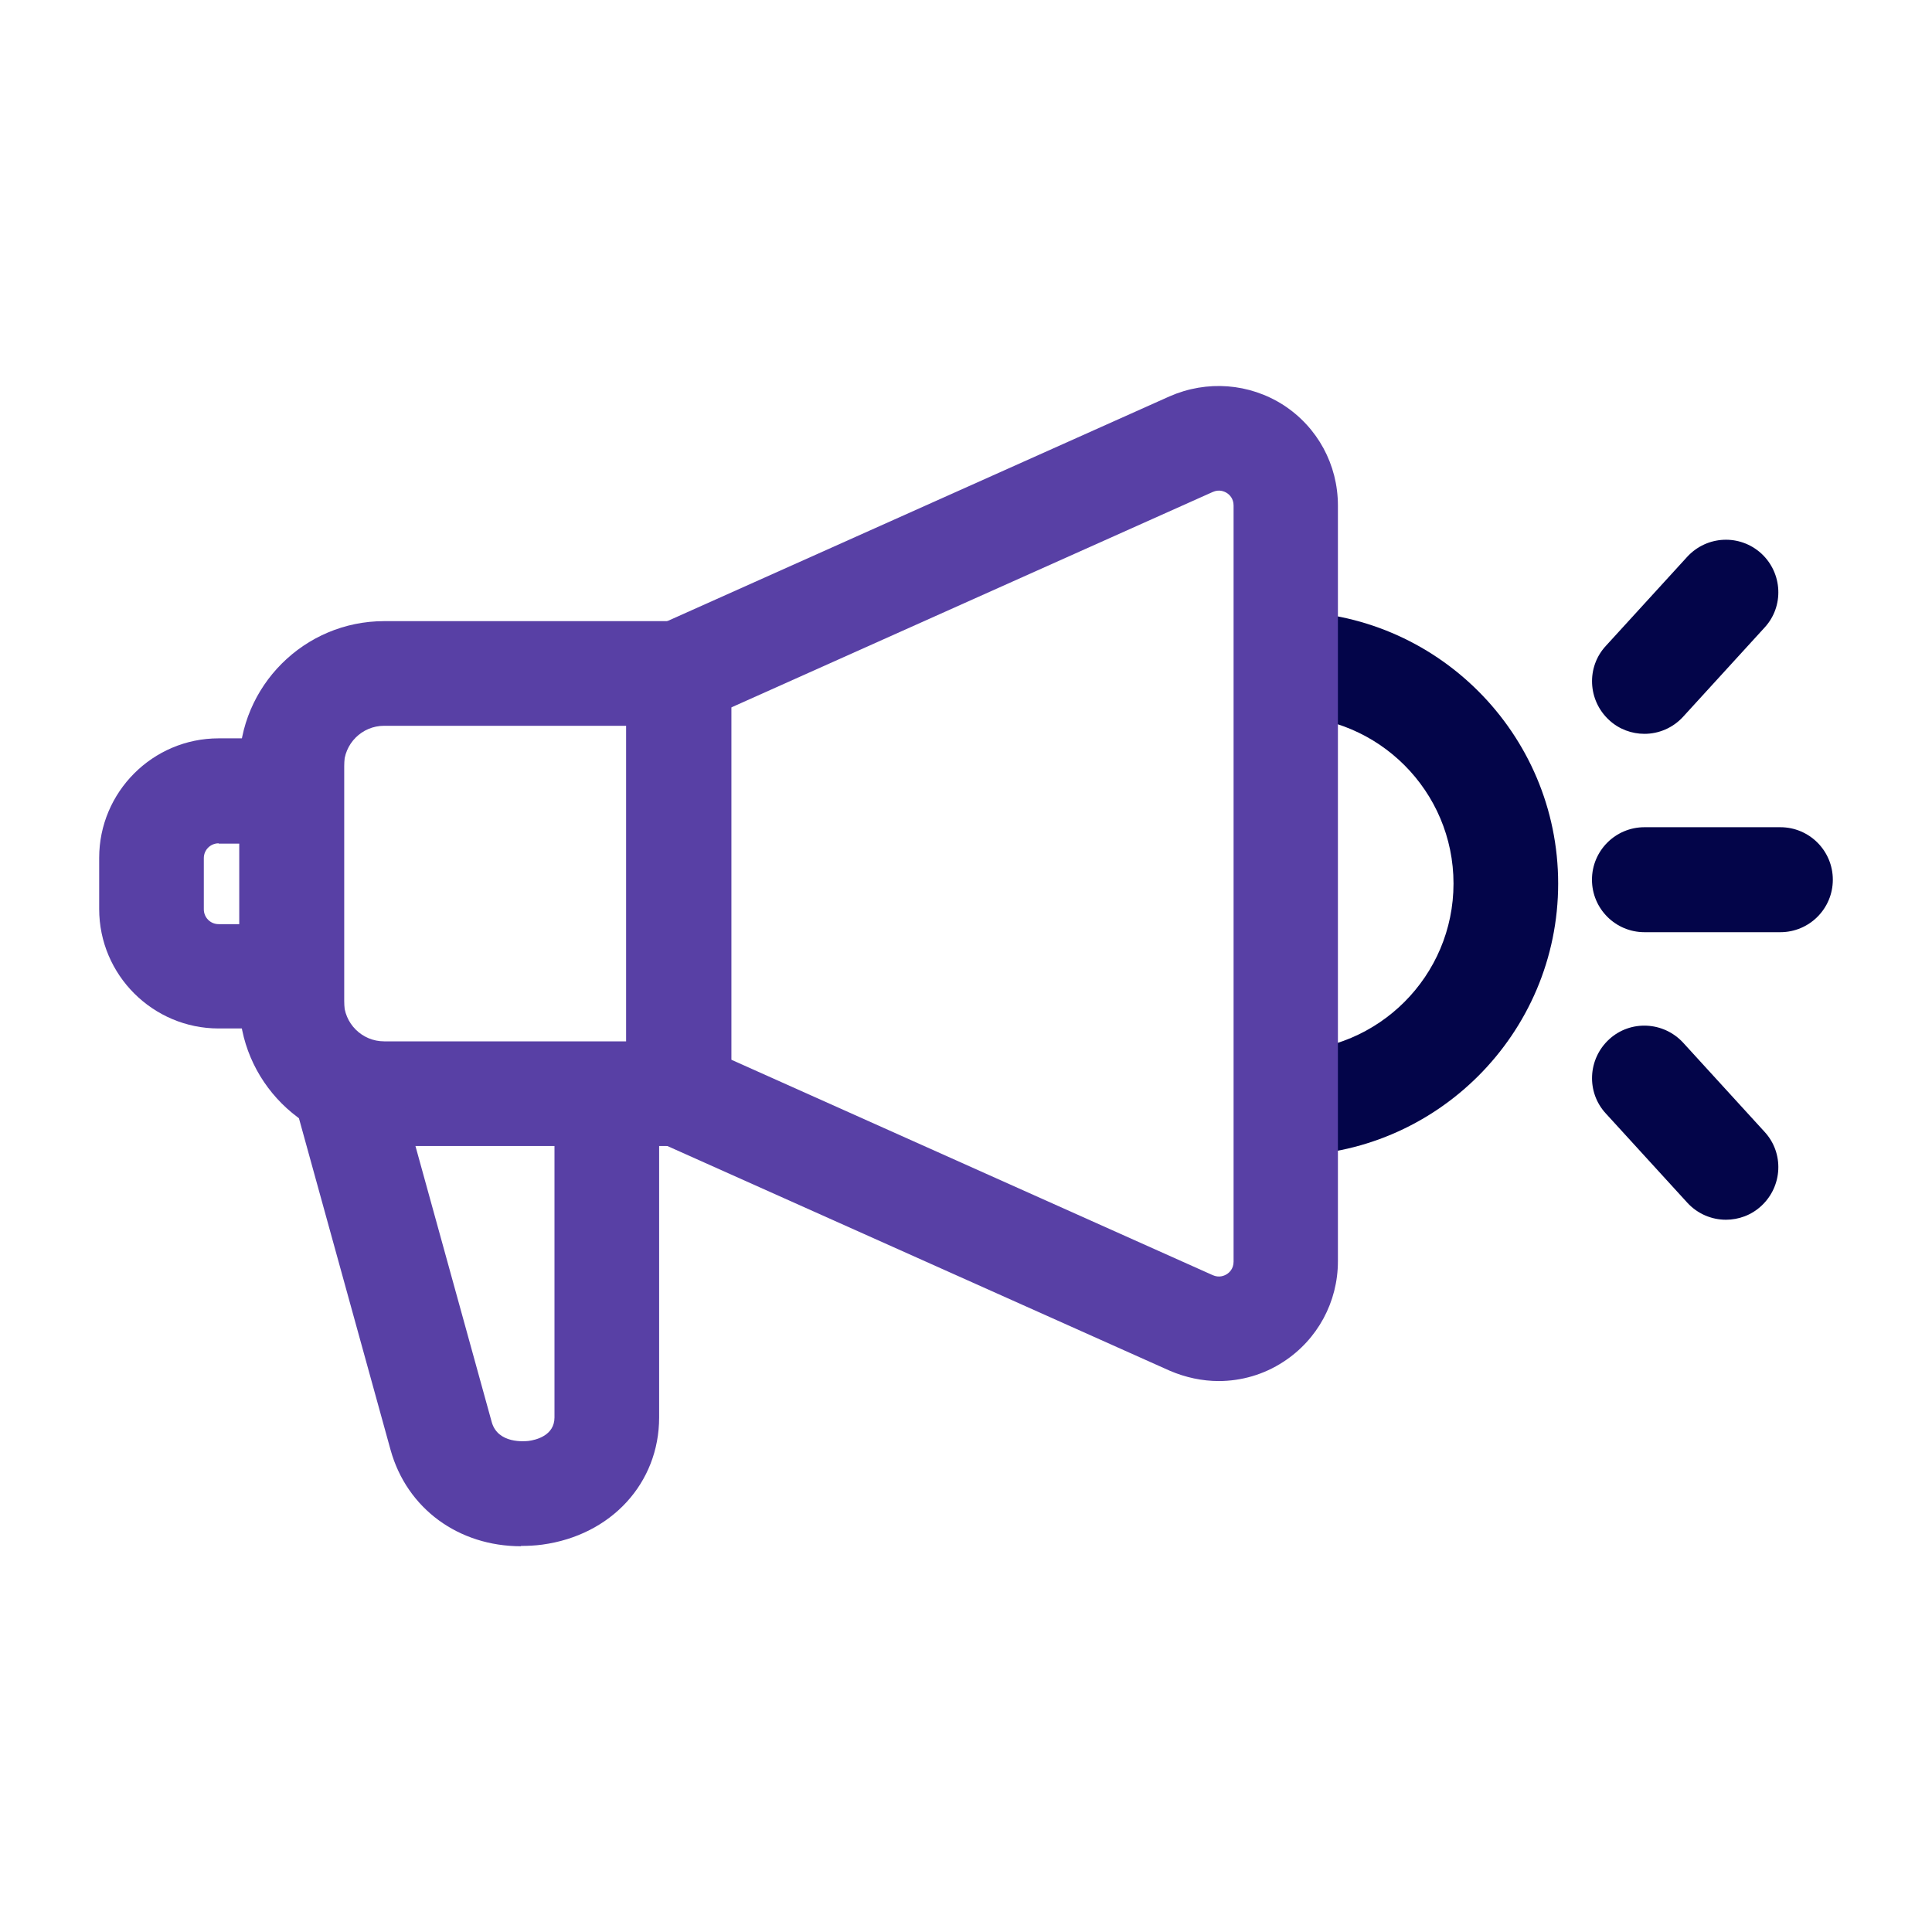
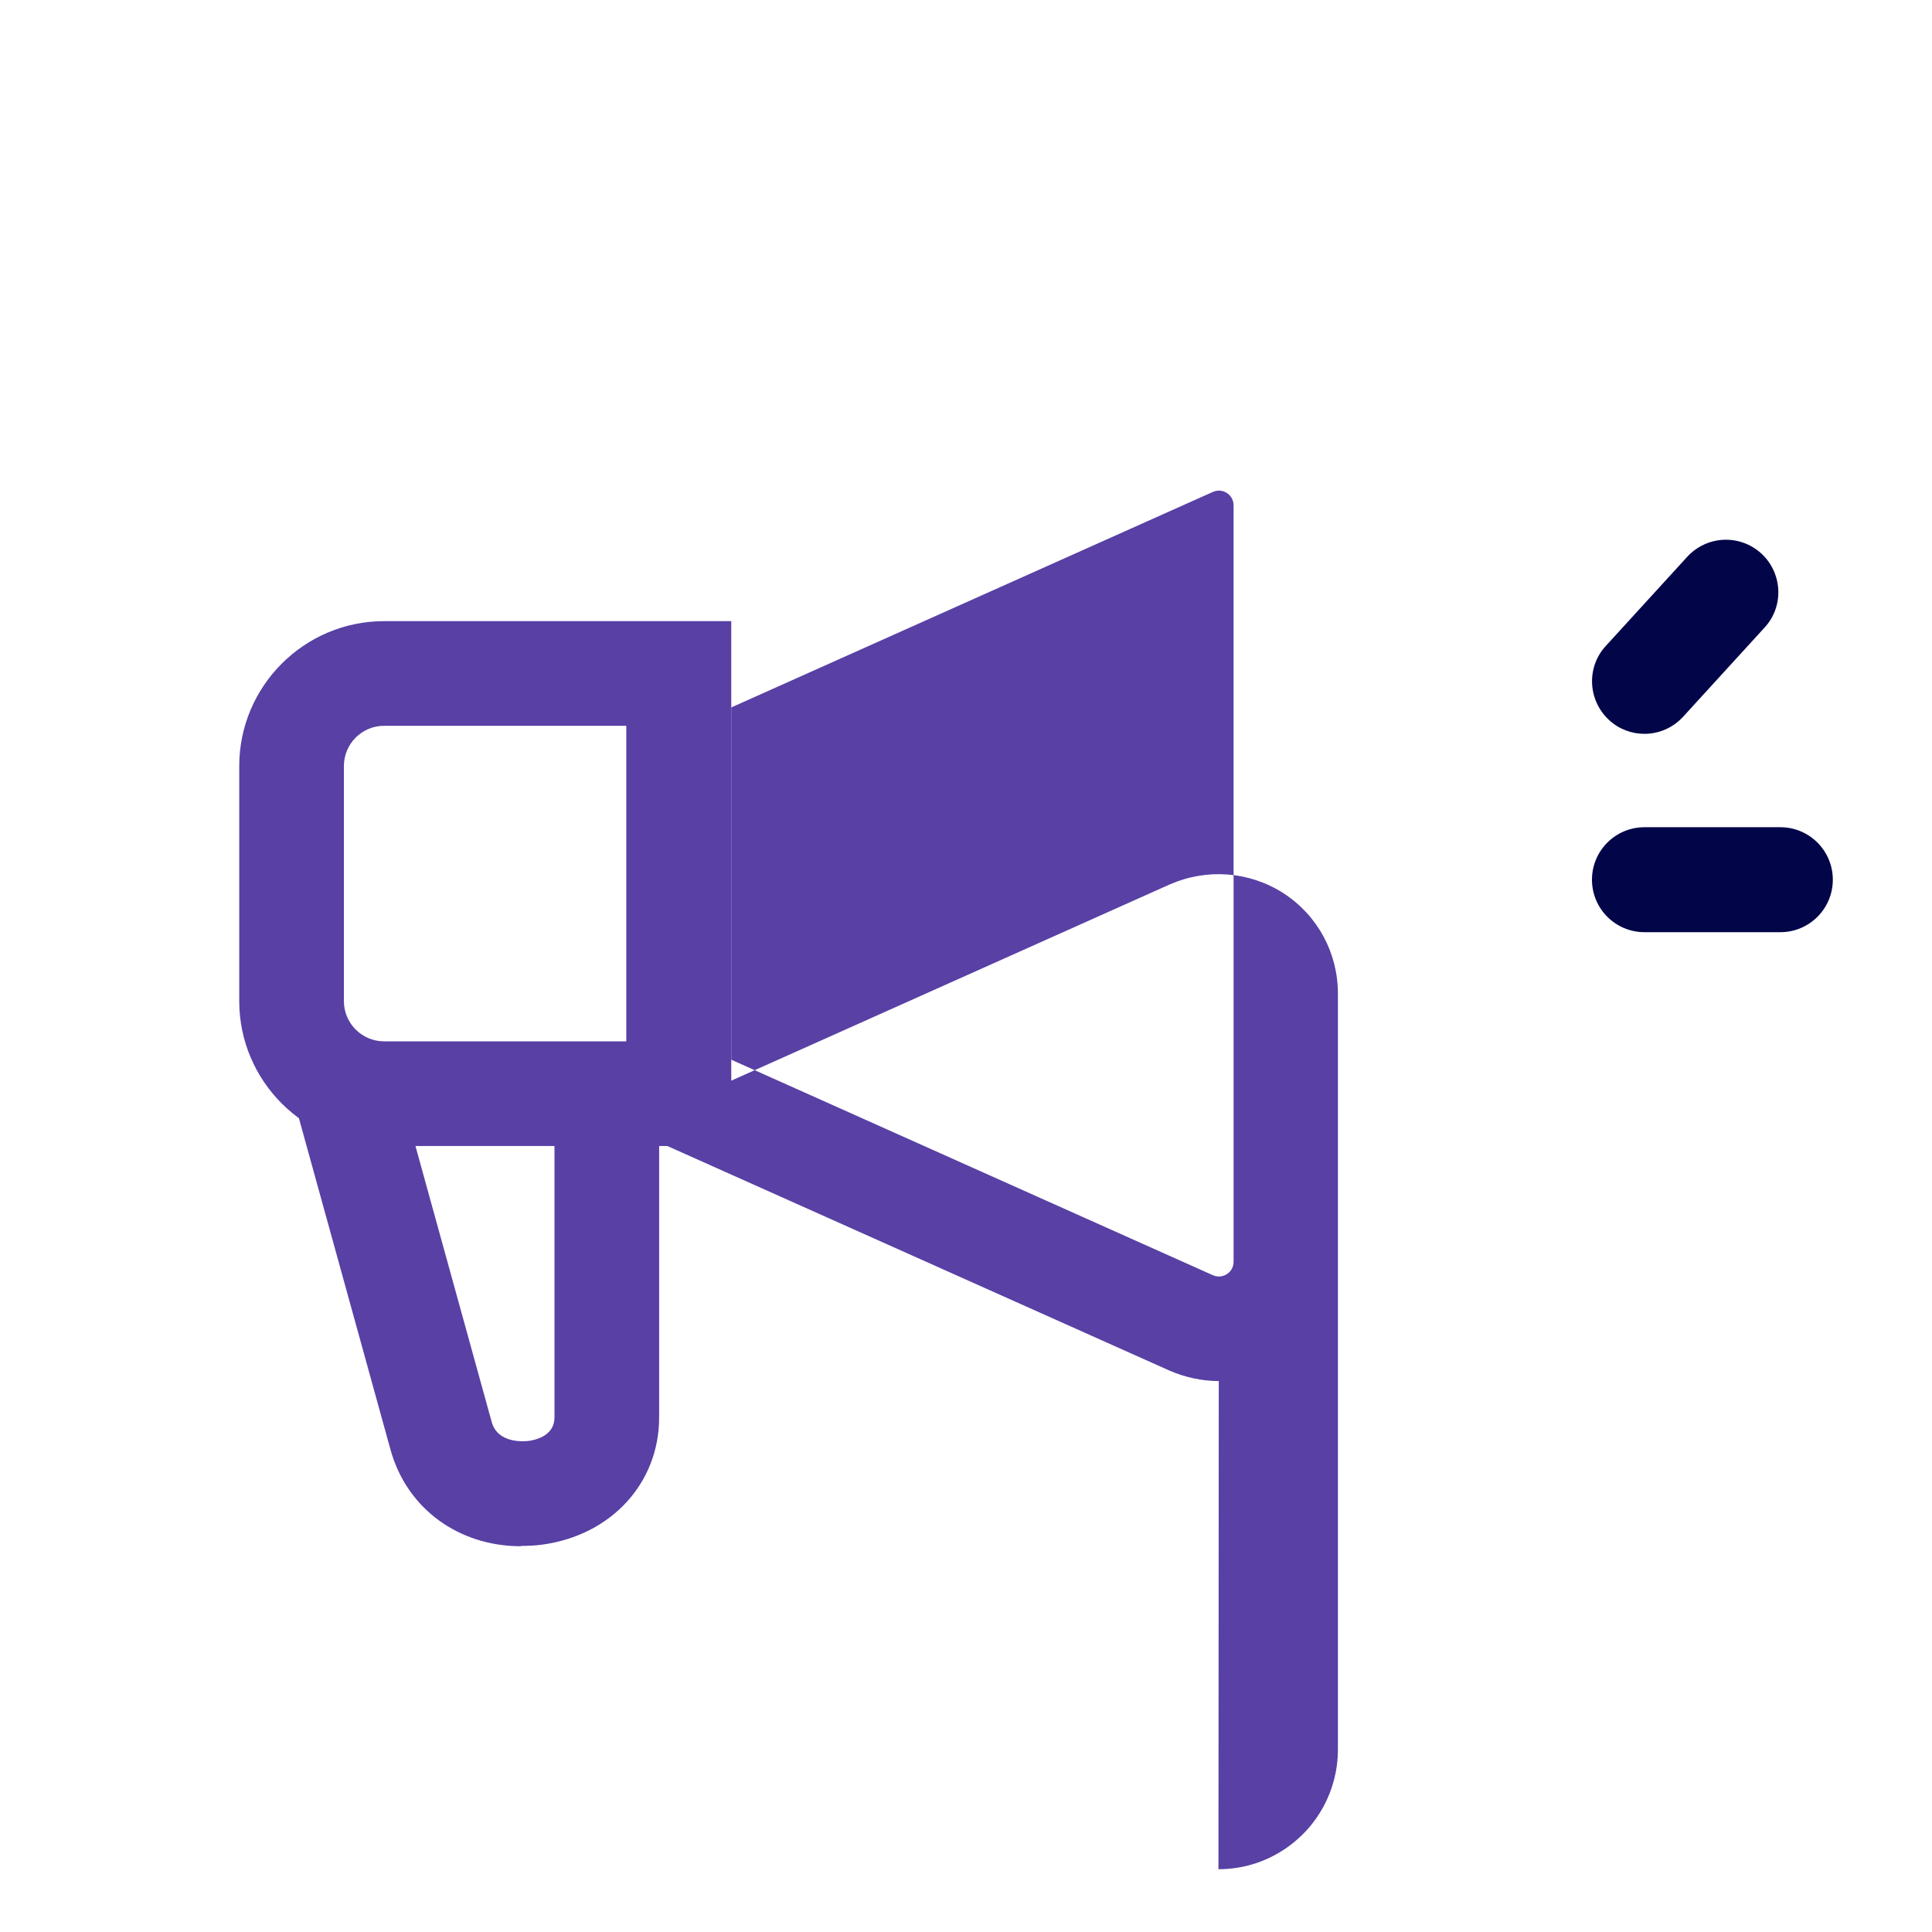
<svg xmlns="http://www.w3.org/2000/svg" id="Blog" viewBox="0 0 60 60">
  <defs>
    <style>.cls-1{fill:#5840a5;}.cls-1,.cls-2{stroke-width:0px;}.cls-2{fill:#030549;}</style>
  </defs>
-   <path class="cls-2" d="m39.94,35.89v-3.25c2.87,0,5.2-2.33,5.2-5.2s-2.33-5.2-5.2-5.2v-3.25c4.66,0,8.45,3.79,8.45,8.45s-3.79,8.45-8.45,8.45Z" />
  <path class="cls-2" d="m51.07,22.79c-.39,0-.79-.14-1.1-.43-.66-.61-.71-1.64-.1-2.3l2.53-2.77c.61-.66,1.63-.71,2.3-.1.66.61.71,1.64.1,2.3l-2.53,2.77c-.32.35-.76.53-1.2.53Z" />
  <path class="cls-2" d="m55.29,28.95h-4.22c-.9,0-1.63-.73-1.63-1.63s.73-1.63,1.63-1.63h4.22c.9,0,1.63.73,1.63,1.63s-.73,1.63-1.63,1.63Z" />
-   <path class="cls-2" d="m53.6,37.88c-.44,0-.88-.18-1.2-.53l-2.53-2.77c-.61-.66-.56-1.69.1-2.3.66-.61,1.69-.56,2.3.1l2.53,2.77c.61.66.56,1.69-.1,2.3-.31.29-.71.43-1.1.43Z" />
-   <path class="cls-1" d="m37.85,42.89c-.51,0-1.03-.11-1.52-.32l-16.88-7.55v-15.16l16.87-7.55c1.16-.51,2.48-.41,3.54.27,1.06.69,1.69,1.85,1.69,3.12v23.47c0,1.26-.63,2.43-1.69,3.12-.61.4-1.31.6-2.02.6Zm-15.14-9.98l14.95,6.69c.2.09.36.02.44-.03.08-.05.21-.17.21-.39V15.7c0-.22-.13-.34-.21-.39-.08-.05-.24-.12-.44-.03l-14.95,6.69v10.94Z" />
+   <path class="cls-1" d="m37.85,42.89c-.51,0-1.03-.11-1.52-.32l-16.88-7.55l16.87-7.55c1.16-.51,2.48-.41,3.54.27,1.06.69,1.69,1.85,1.69,3.12v23.47c0,1.26-.63,2.43-1.69,3.12-.61.4-1.31.6-2.02.6Zm-15.14-9.98l14.95,6.69c.2.09.36.02.44-.03.08-.05.21-.17.21-.39V15.7c0-.22-.13-.34-.21-.39-.08-.05-.24-.12-.44-.03l-14.95,6.69v10.94Z" />
  <path class="cls-1" d="m22.71,35.59h-10.78c-2.48,0-4.5-2.02-4.5-4.5v-7.3c0-2.48,2.02-4.5,4.5-4.5h10.78v16.3Zm-10.78-13.05c-.69,0-1.25.56-1.25,1.25v7.3c0,.69.56,1.25,1.25,1.25h7.52v-9.8h-7.52Z" />
-   <path class="cls-1" d="m10.69,31.94h-3.9c-2.04,0-3.71-1.66-3.71-3.71v-1.59c0-2.04,1.66-3.71,3.71-3.71h3.9v9Zm-3.9-5.75c-.25,0-.46.2-.46.46v1.59c0,.25.2.46.46.46h.65v-2.5h-.65Z" />
  <path class="cls-1" d="m16.18,48.02c-1.93,0-3.54-1.16-4.05-2.99l-3.02-10.93,3.14-.87,3.02,10.93c.19.69,1.04.6,1.14.59.24-.03.81-.17.81-.73v-10.06h3.25v10.06c0,2.04-1.49,3.66-3.63,3.95-.22.03-.45.04-.66.04Z" />
</svg>